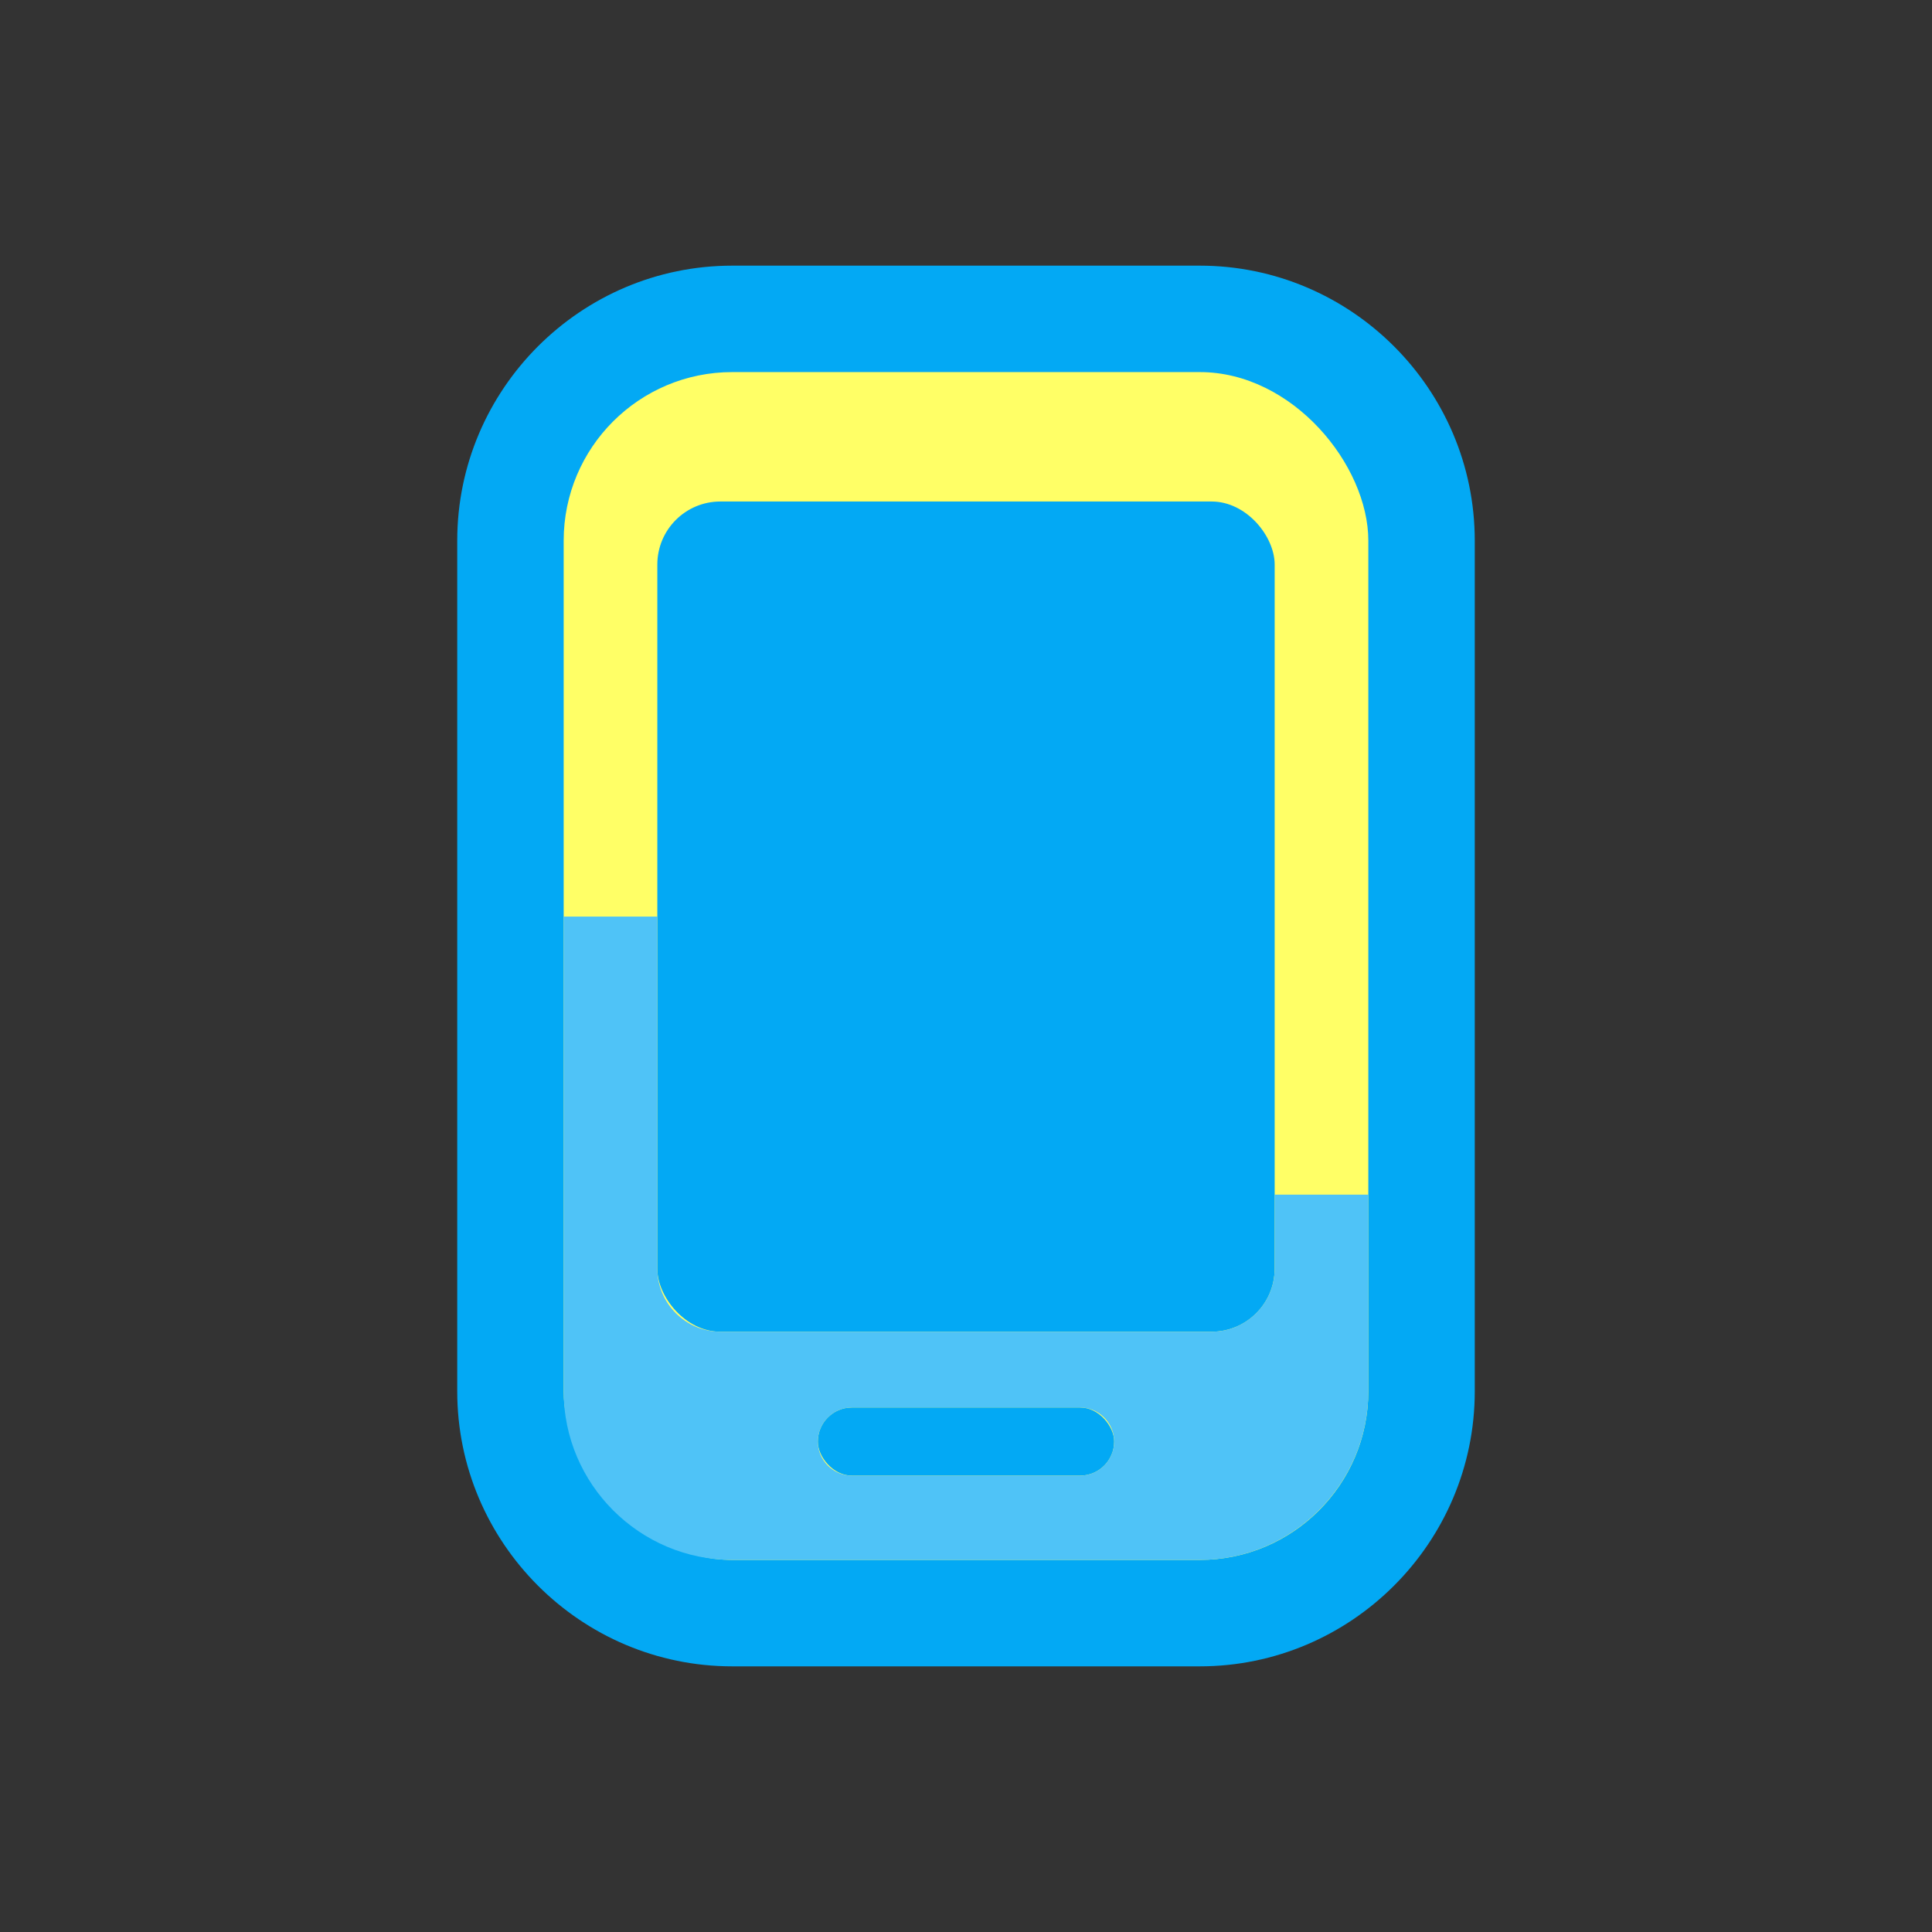
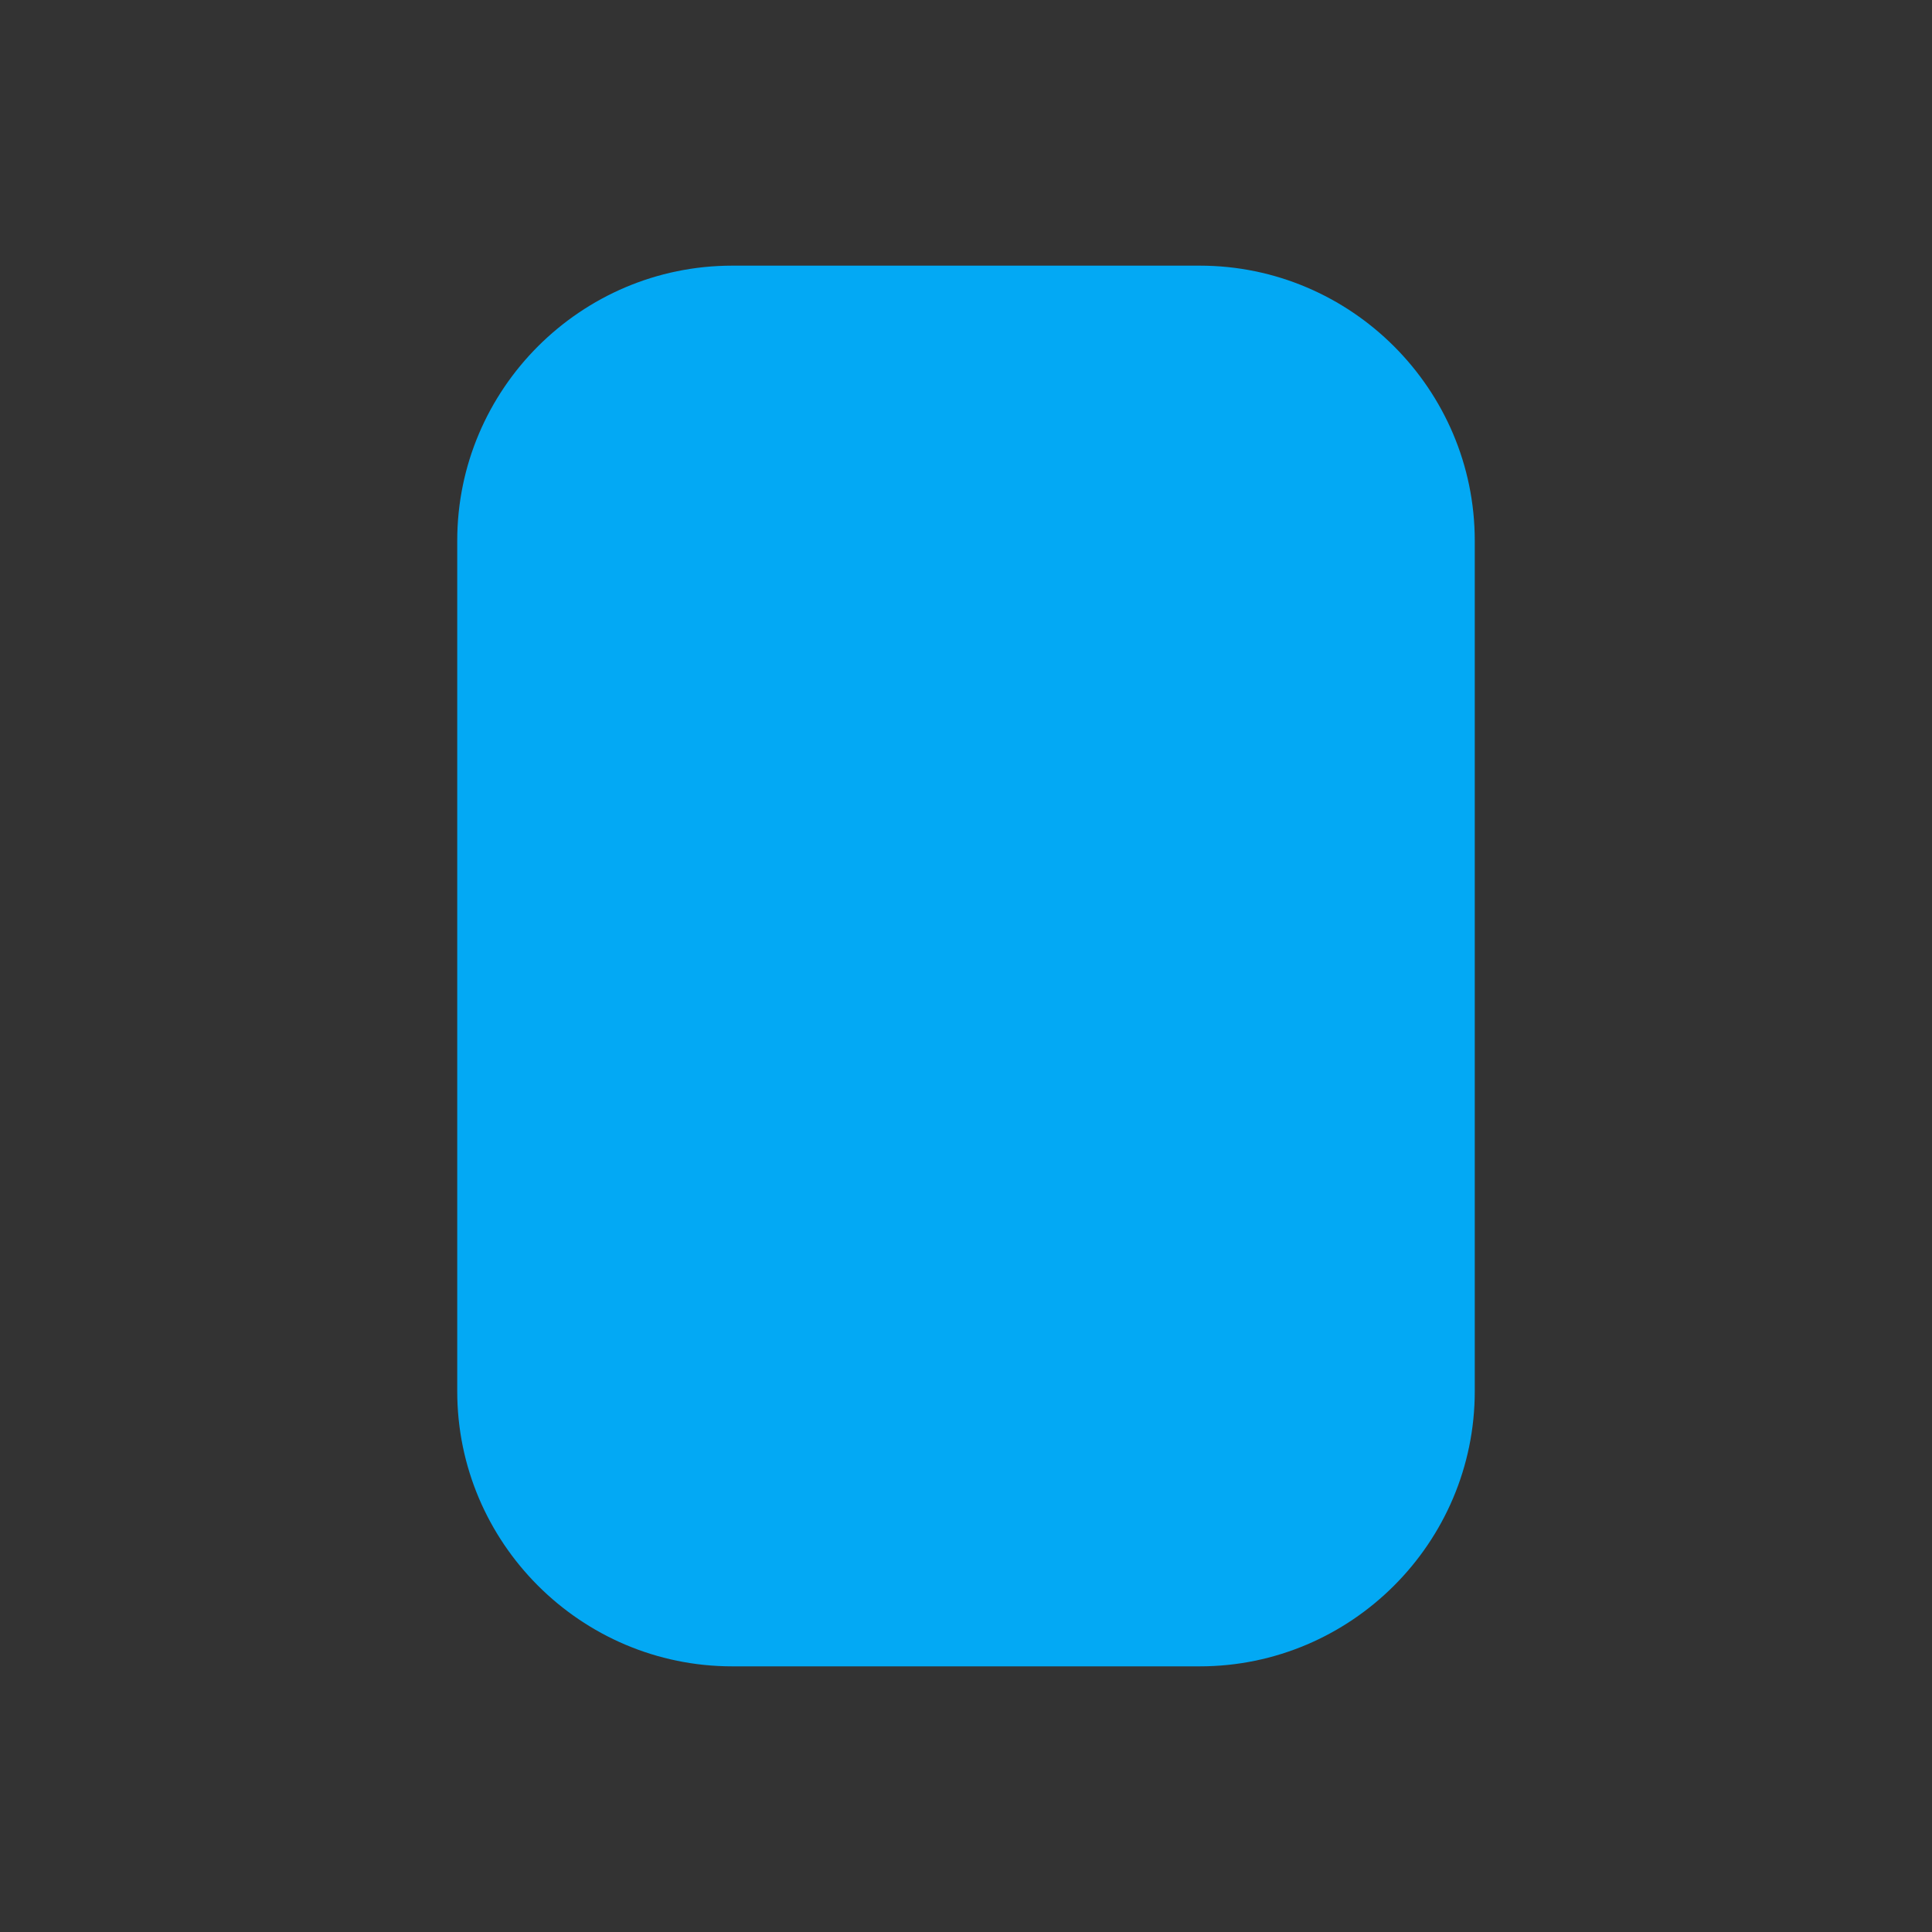
<svg xmlns="http://www.w3.org/2000/svg" width="800px" height="800px" viewBox="0 0 13333.33 13333.33" style="shape-rendering:geometricPrecision; text-rendering:geometricPrecision; image-rendering:optimizeQuality; fill-rule:evenodd; clip-rule:evenodd" version="1.1" xml:space="preserve">
  <rect x="0" y="0" width="13333.33" height="13333.33" fill="#333333" stroke="none" />
  <defs>
    <style type="text/css">
   
    .fil0 {fill:none}
    .fil1 {fill:#03A9F4}
    .fil3 {fill:#4FC3F7}
    .fil2 {fill:#FFFF66}
   
  </style>
  </defs>
  <g id="Layer_x0020_1">
-     <rect class="fil0" height="13333.33" width="13333.33" x="-0" y="-0.01" />
    <g id="_582344619184">
      <path class="fil1" d="M5053.59 1833.33l3226.14 0c1045.37,0 1898.07,852.7 1898.07,1898.07l0 5870.52c0,1045.37 -852.7,1898.07 -1898.07,1898.07l-3226.14 0c-1045.37,0 -1898.07,-852.7 -1898.07,-1898.07l0 -5870.52c0,-1045.37 852.7,-1898.07 1898.07,-1898.07z" />
-       <rect class="fil2" height="8197.57" rx="1163.53" ry="1163.53" width="5553.19" x="3890.07" y="2567.88" />
-       <rect class="fil1" height="470.11" rx="235.05" ry="235.05" width="2044.99" x="5644.17" y="9713.58" />
-       <rect class="fil1" height="5729.49" rx="434.85" ry="434.85" width="4260.39" x="4536.47" y="3461.09" />
-       <path class="fil3" d="M8796.86 8755.73c0,239.17 -195.68,434.85 -434.85,434.85l-3390.69 0c-239.17,0 -434.85,-195.68 -434.85,-434.85l0 -2429.89 -646.4 0 0 3276.09c0,639.94 523.59,1163.53 1163.53,1163.53l3226.14 0c639.94,0 1163.53,-523.59 1163.53,-1163.53l0 -1357.45 -646.41 0 0 511.25zm-1107.7 1192.91c0,129.28 -105.77,235.06 -235.06,235.06l-1574.87 0c-129.28,0 -235.06,-105.77 -235.06,-235.06 0,-129.28 105.77,-235.06 235.06,-235.06l1574.87 0c129.28,0 235.06,105.77 235.06,235.06z" />
    </g>
  </g>
</svg>